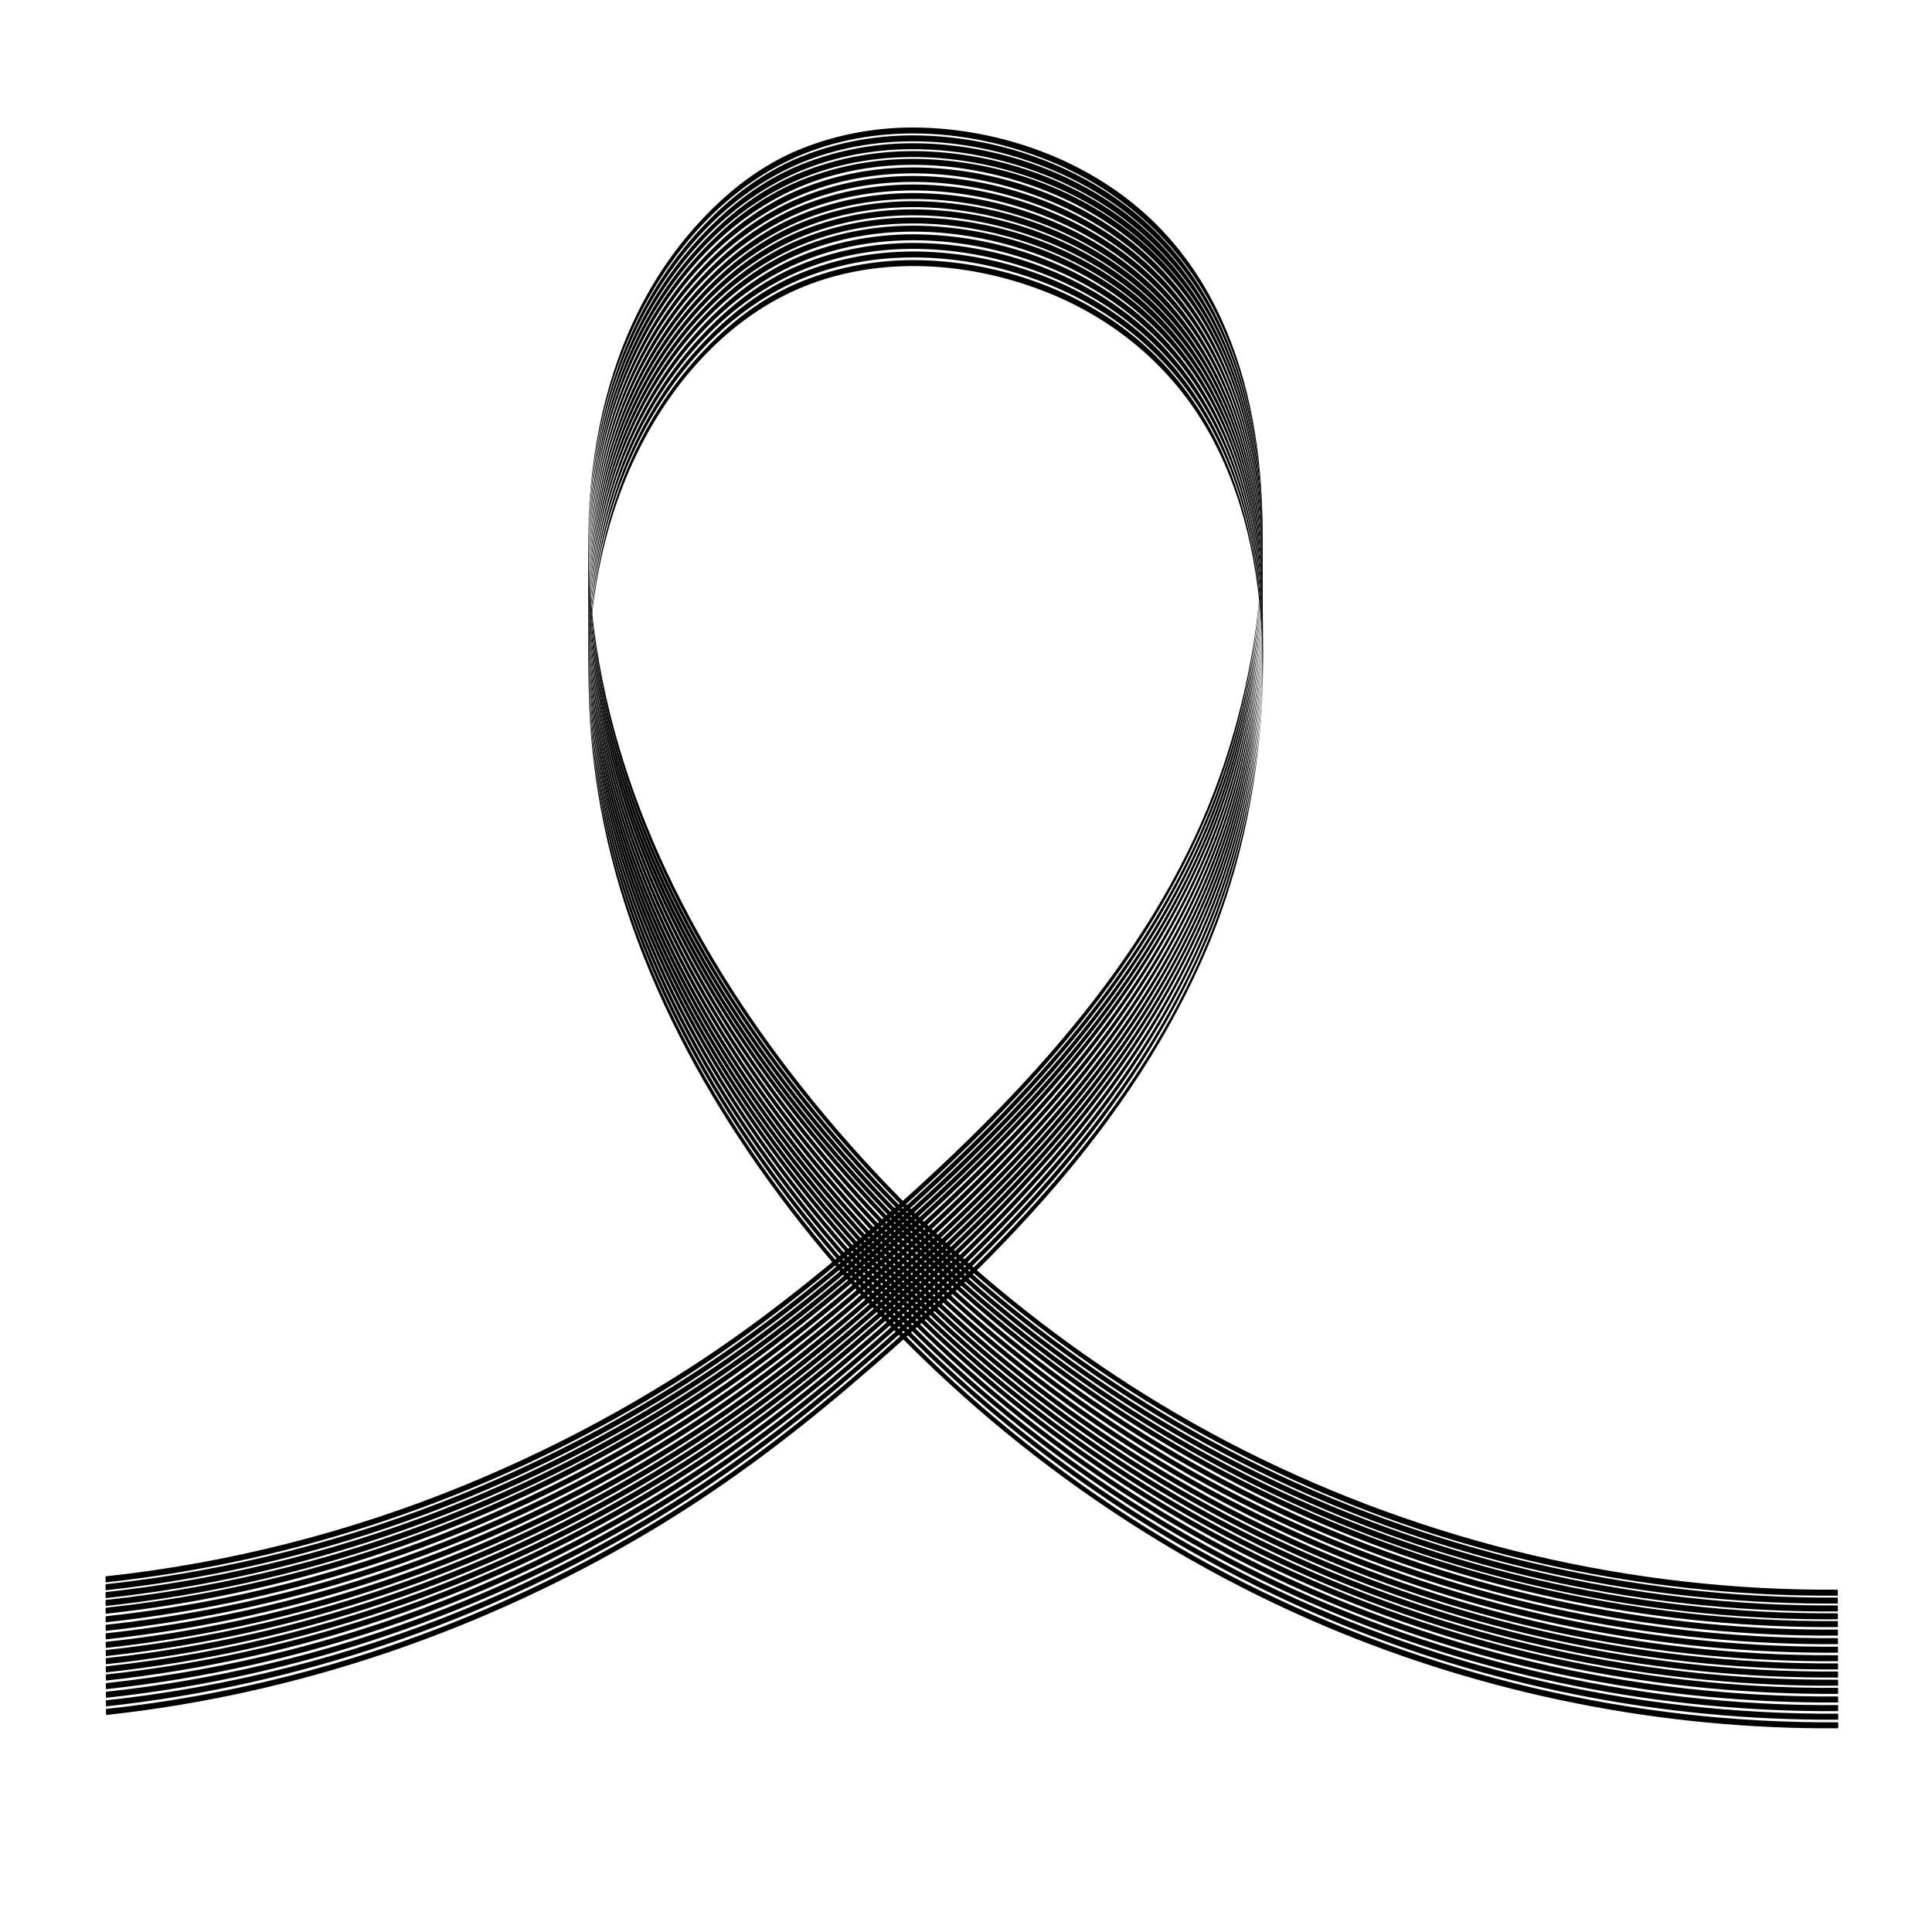
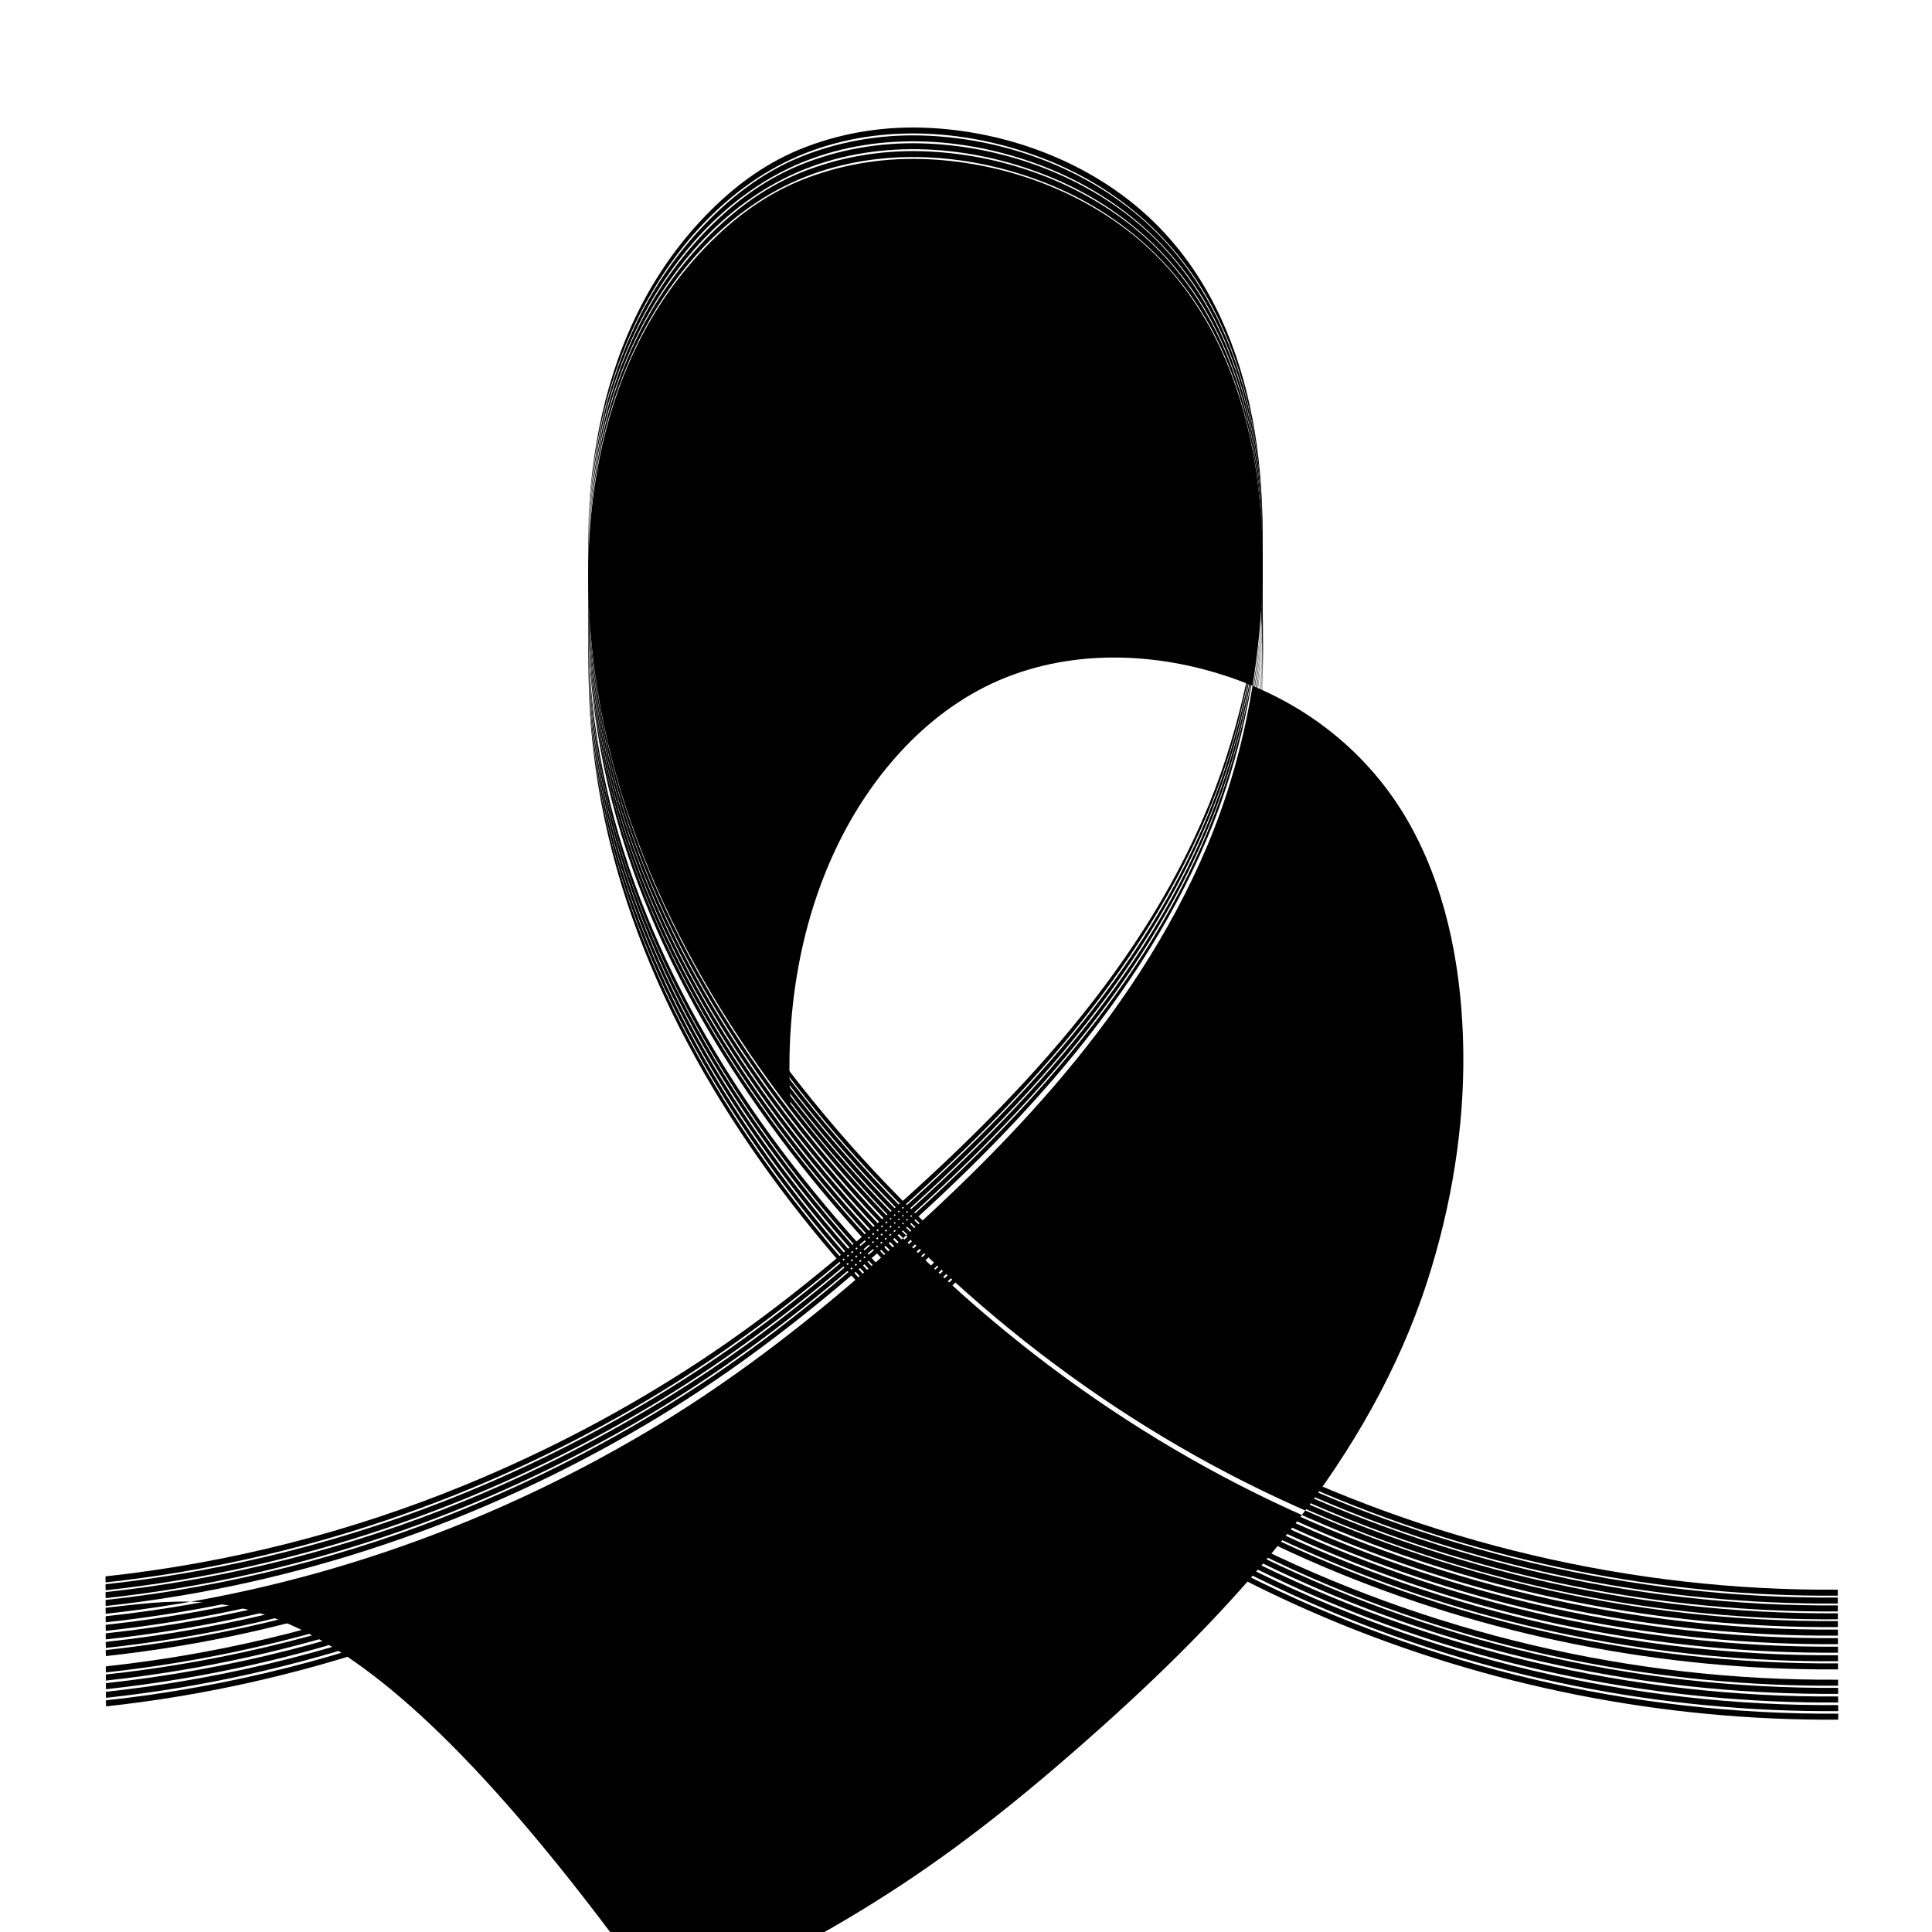
<svg xmlns="http://www.w3.org/2000/svg" version="1.1" id="レイヤー_1" x="0px" y="0px" viewBox="0 0 500 500" style="enable-background:new 0 0 500 500;" xml:space="preserve">
  <g>
    <path d="M27.325,409.524c49.448-5.345,97.287-21.752,140.033-47.094c18.521-10.98,35.703-23.765,52.093-37.695   c18.853-16.024,37.049-32.919,53.228-51.676c16.166-18.741,30.135-39.507,39.771-62.372c7.321-17.376,11.625-36.016,13.407-54.763   c3.342-35.154-1.938-75.878-29.614-100.699c-15.634-14.02-37.138-21.689-57.996-22.202c-10.629-0.261-21.3,1.574-31.151,5.59   c-10.123,4.127-18.657,10.829-26.025,18.814c-27.808,30.135-32.676,74.143-26.457,113.136   c7.511,47.106,32.768,89.907,63.809,125.396c34.086,38.971,76.698,70.41,124.413,90.595c41.857,17.705,87.346,26.726,132.784,26.41   c0.014,0,0.005-1.556-0.005-1.556c-53.22,0.37-106.25-12.153-153.758-36.12c-45.728-23.07-86.117-57.229-117.318-97.784   c-28.34-36.833-49.255-80.592-52.011-127.51c-1.321-22.471,2.103-45.616,11.793-66.057c9.018-19.023,24.095-36.354,43.965-44.243   c19.995-7.939,42.959-6.189,62.672,1.687c18.423,7.361,33.431,20.431,42.746,37.96c9.223,17.354,12.668,37.421,12.953,56.901   c0.293,20.114-3.125,40.538-9.293,59.657c-14.873,46.106-48.629,83.44-84.034,115.177c-16.462,14.757-33.493,28.837-51.964,41.025   c-19.215,12.679-39.686,23.446-60.976,32.194c-29.716,12.212-61.125,20.214-93.068,23.666c-0.065,0.007,0.047,1.551,0.005,1.556   L27.325,409.524z" />
    <path d="M27.332,411.56c49.448-5.345,97.287-21.752,140.033-47.094c18.521-10.98,35.703-23.765,52.093-37.695   c18.853-16.024,37.049-32.919,53.228-51.676c16.166-18.741,30.135-39.507,39.771-62.372c7.321-17.376,11.625-36.016,13.407-54.763   c3.342-35.154-1.938-75.878-29.614-100.699c-15.634-14.02-37.138-21.689-57.996-22.202c-10.629-0.261-21.3,1.574-31.151,5.59   c-10.123,4.127-18.657,10.829-26.025,18.814c-27.808,30.135-32.676,74.143-26.457,113.136   c7.511,47.106,32.768,89.907,63.809,125.396c34.086,38.971,76.698,70.41,124.413,90.595c41.857,17.705,87.346,26.726,132.784,26.41   c0.014,0,0.005-1.556-0.005-1.556c-53.22,0.37-106.25-12.153-153.758-36.12c-45.728-23.07-86.117-57.229-117.318-97.784   c-28.34-36.833-49.255-80.592-52.011-127.51c-1.321-22.471,2.103-45.616,11.793-66.057c9.018-19.023,24.095-36.354,43.965-44.243   c19.995-7.939,42.959-6.189,62.672,1.687c18.423,7.361,33.431,20.431,42.746,37.96c9.223,17.354,12.668,37.421,12.953,56.901   c0.294,20.114-3.125,40.538-9.293,59.657c-14.873,46.106-48.629,83.44-84.034,115.177c-16.462,14.757-33.493,28.837-51.964,41.025   c-19.215,12.679-39.686,23.446-60.976,32.194c-29.716,12.212-61.125,20.214-93.068,23.666c-0.065,0.007,0.047,1.551,0.005,1.556   L27.332,411.56z" />
    <path d="M27.338,413.597c49.448-5.345,97.287-21.752,140.033-47.094c18.521-10.98,35.703-23.765,52.093-37.695   c18.853-16.024,37.049-32.919,53.228-51.676c16.166-18.741,30.135-39.507,39.771-62.372c7.321-17.376,11.625-36.016,13.407-54.763   c3.342-35.154-1.938-75.878-29.614-100.699c-15.634-14.02-37.138-21.689-57.996-22.202c-10.629-0.261-21.3,1.574-31.151,5.59   c-10.123,4.127-18.657,10.829-26.025,18.814c-27.808,30.135-32.676,74.143-26.457,113.136   c7.511,47.106,32.768,89.907,63.809,125.396c34.086,38.971,76.698,70.41,124.413,90.595c41.857,17.705,87.346,26.726,132.784,26.41   c0.014,0,0.005-1.556-0.005-1.556c-53.22,0.37-106.25-12.153-153.758-36.12c-45.728-23.07-86.117-57.229-117.318-97.784   c-28.34-36.833-49.255-80.592-52.011-127.51c-1.321-22.471,2.103-45.616,11.793-66.057c9.018-19.023,24.095-36.354,43.965-44.243   c19.995-7.939,42.959-6.189,62.672,1.687c18.423,7.361,33.431,20.431,42.746,37.96c9.223,17.354,12.668,37.421,12.953,56.901   c0.293,20.114-3.125,40.538-9.293,59.657c-14.873,46.106-48.629,83.44-84.034,115.177c-16.462,14.757-33.493,28.837-51.964,41.025   c-19.215,12.679-39.686,23.446-60.976,32.194c-29.716,12.212-61.125,20.214-93.068,23.666c-0.065,0.007,0.047,1.551,0.005,1.556   L27.338,413.597z" />
    <path d="M27.345,415.633c49.448-5.345,97.287-21.752,140.033-47.094c18.521-10.98,35.703-23.765,52.093-37.695   c18.853-16.024,37.049-32.919,53.228-51.676c16.166-18.741,30.135-39.507,39.771-62.372c7.321-17.376,11.625-36.016,13.407-54.763   c3.342-35.154-1.938-75.878-29.614-100.699c-15.634-14.02-37.138-21.689-57.996-22.202c-10.629-0.261-21.3,1.574-31.151,5.59   c-10.123,4.127-18.657,10.829-26.025,18.814c-27.808,30.135-32.676,74.143-26.457,113.136   c7.511,47.106,32.768,89.907,63.809,125.396c34.086,38.971,76.698,70.41,124.413,90.595c41.857,17.705,87.346,26.726,132.784,26.41   c0.014,0,0.005-1.556-0.005-1.556c-53.22,0.37-106.25-12.153-153.758-36.12c-45.728-23.07-86.117-57.229-117.318-97.784   c-28.34-36.833-49.255-80.592-52.011-127.51c-1.321-22.471,2.103-45.616,11.793-66.057c9.018-19.023,24.095-36.354,43.965-44.243   c19.995-7.939,42.959-6.189,62.672,1.687c18.423,7.361,33.431,20.431,42.746,37.96c9.223,17.354,12.668,37.421,12.953,56.901   c0.294,20.114-3.125,40.538-9.293,59.657c-14.873,46.106-48.629,83.44-84.034,115.177c-16.462,14.757-33.493,28.837-51.964,41.025   c-19.215,12.679-39.686,23.446-60.976,32.194c-29.716,12.212-61.125,20.214-93.068,23.666c-0.065,0.007,0.047,1.551,0.005,1.556   L27.345,415.633z" />
-     <path d="M27.352,417.644c49.448-5.345,97.287-21.752,140.033-47.094c18.521-10.98,35.703-23.765,52.093-37.695   c18.853-16.024,37.049-32.919,53.228-51.676c16.166-18.741,30.135-39.507,39.771-62.372c7.321-17.376,11.625-36.016,13.407-54.763   c3.342-35.154-1.938-75.878-29.614-100.699c-15.634-14.02-37.138-21.689-57.996-22.202c-10.629-0.261-21.3,1.574-31.151,5.59   C197,50.862,188.466,57.564,181.097,65.55c-27.808,30.135-32.676,74.143-26.457,113.136c7.511,47.106,32.768,89.907,63.809,125.396   c34.086,38.971,76.698,70.41,124.413,90.595c41.857,17.705,87.346,26.726,132.784,26.41c0.014,0,0.005-1.556-0.005-1.556   c-53.22,0.37-106.25-12.153-153.758-36.12c-45.728-23.07-86.117-57.229-117.318-97.784c-28.34-36.833-49.255-80.592-52.011-127.51   c-1.321-22.471,2.103-45.616,11.793-66.057c9.018-19.023,24.095-36.354,43.965-44.243c19.995-7.939,42.959-6.189,62.672,1.687   c18.423,7.361,33.431,20.431,42.746,37.96c9.223,17.354,12.668,37.421,12.953,56.901c0.293,20.114-3.125,40.538-9.293,59.657   c-14.873,46.106-48.629,83.44-84.034,115.177c-16.462,14.757-33.493,28.837-51.964,41.025   c-19.215,12.679-39.686,23.446-60.976,32.194C90.7,404.63,59.291,412.632,27.348,416.085c-0.065,0.007,0.047,1.551,0.005,1.556   L27.352,417.644z" />
+     <path d="M27.352,417.644c49.448-5.345,97.287-21.752,140.033-47.094c18.521-10.98,35.703-23.765,52.093-37.695   c18.853-16.024,37.049-32.919,53.228-51.676c16.166-18.741,30.135-39.507,39.771-62.372c7.321-17.376,11.625-36.016,13.407-54.763   c3.342-35.154-1.938-75.878-29.614-100.699c-15.634-14.02-37.138-21.689-57.996-22.202c-10.629-0.261-21.3,1.574-31.151,5.59   C197,50.862,188.466,57.564,181.097,65.55c-27.808,30.135-32.676,74.143-26.457,113.136c7.511,47.106,32.768,89.907,63.809,125.396   c34.086,38.971,76.698,70.41,124.413,90.595c41.857,17.705,87.346,26.726,132.784,26.41c0.014,0,0.005-1.556-0.005-1.556   c-53.22,0.37-106.25-12.153-153.758-36.12c-45.728-23.07-86.117-57.229-117.318-97.784c-1.321-22.471,2.103-45.616,11.793-66.057c9.018-19.023,24.095-36.354,43.965-44.243c19.995-7.939,42.959-6.189,62.672,1.687   c18.423,7.361,33.431,20.431,42.746,37.96c9.223,17.354,12.668,37.421,12.953,56.901c0.293,20.114-3.125,40.538-9.293,59.657   c-14.873,46.106-48.629,83.44-84.034,115.177c-16.462,14.757-33.493,28.837-51.964,41.025   c-19.215,12.679-39.686,23.446-60.976,32.194C90.7,404.63,59.291,412.632,27.348,416.085c-0.065,0.007,0.047,1.551,0.005,1.556   L27.352,417.644z" />
    <path d="M27.359,419.855c49.448-5.345,97.287-21.752,140.033-47.094c18.521-10.98,35.703-23.765,52.093-37.695   c18.853-16.024,37.049-32.919,53.228-51.676c16.166-18.741,30.135-39.507,39.771-62.372c7.321-17.376,11.625-36.016,13.407-54.763   c3.342-35.154-1.938-75.878-29.614-100.699c-15.634-14.02-37.138-21.689-57.996-22.202c-10.629-0.261-21.3,1.574-31.151,5.59   c-10.123,4.127-18.657,10.829-26.025,18.814c-27.808,30.135-32.676,74.143-26.457,113.136   c7.511,47.106,32.768,89.907,63.809,125.396c34.086,38.971,76.698,70.41,124.413,90.595c41.857,17.705,87.346,26.726,132.784,26.41   c0.014,0,0.005-1.556-0.005-1.556c-53.22,0.37-106.25-12.153-153.758-36.12c-45.728-23.07-86.117-57.229-117.318-97.784   c-28.34-36.833-49.255-80.592-52.011-127.51c-1.321-22.471,2.103-45.616,11.793-66.057c9.018-19.023,24.095-36.354,43.965-44.243   c19.995-7.939,42.959-6.189,62.672,1.687c18.423,7.361,33.431,20.431,42.746,37.96c9.223,17.354,12.668,37.421,12.953,56.901   c0.293,20.114-3.125,40.538-9.293,59.657c-14.873,46.106-48.629,83.44-84.034,115.177c-16.462,14.757-33.493,28.837-51.964,41.025   c-19.215,12.679-39.686,23.446-60.976,32.194c-29.716,12.212-61.125,20.214-93.068,23.666c-0.065,0.007,0.047,1.551,0.005,1.556   L27.359,419.855z" />
    <path d="M27.367,422.065c49.448-5.345,97.287-21.752,140.033-47.094c18.521-10.98,35.703-23.765,52.093-37.695   c18.853-16.024,37.049-32.919,53.228-51.676c16.166-18.741,30.135-39.507,39.771-62.372c7.321-17.376,11.625-36.016,13.407-54.763   c3.342-35.154-1.938-75.878-29.614-100.699c-15.634-14.02-37.138-21.689-57.996-22.202c-10.629-0.261-21.3,1.574-31.151,5.59   c-10.123,4.127-18.657,10.829-26.025,18.814c-27.808,30.135-32.676,74.143-26.457,113.136   c7.511,47.106,32.768,89.907,63.809,125.396c34.086,38.971,76.698,70.41,124.413,90.595c41.857,17.705,87.346,26.726,132.784,26.41   c0.014,0,0.005-1.556-0.005-1.556c-53.22,0.37-106.25-12.153-153.758-36.12c-45.728-23.07-86.117-57.229-117.318-97.784   c-28.34-36.833-49.255-80.592-52.011-127.51c-1.321-22.471,2.103-45.616,11.793-66.057c9.019-19.023,24.095-36.354,43.965-44.243   c19.995-7.939,42.959-6.189,62.672,1.687c18.423,7.361,33.431,20.431,42.746,37.96c9.223,17.354,12.668,37.421,12.953,56.901   c0.294,20.114-3.125,40.538-9.293,59.657c-14.873,46.106-48.629,83.44-84.034,115.177c-16.462,14.757-33.493,28.837-51.964,41.025   c-19.215,12.679-39.686,23.446-60.976,32.194c-29.716,12.212-61.125,20.214-93.068,23.666c-0.065,0.007,0.047,1.551,0.005,1.556   L27.367,422.065z" />
    <path d="M27.374,424.275c49.448-5.345,97.287-21.752,140.033-47.094c18.521-10.98,35.703-23.765,52.093-37.695   c18.853-16.024,37.049-32.919,53.228-51.676c16.166-18.741,30.135-39.507,39.771-62.372c7.321-17.376,11.625-36.016,13.407-54.763   c3.342-35.154-1.938-75.878-29.614-100.699c-15.634-14.02-37.138-21.689-57.996-22.202c-10.629-0.261-21.3,1.574-31.151,5.59   c-10.123,4.127-18.657,10.829-26.025,18.814c-27.808,30.135-32.676,74.143-26.457,113.136   c7.511,47.106,32.768,89.907,63.809,125.396c34.086,38.971,76.698,70.41,124.413,90.595c41.857,17.705,87.346,26.726,132.784,26.41   c0.014,0,0.005-1.556-0.005-1.556c-53.22,0.37-106.25-12.153-153.758-36.12c-45.728-23.07-86.117-57.229-117.318-97.784   c-28.34-36.833-49.255-80.592-52.011-127.51c-1.321-22.471,2.103-45.616,11.793-66.057c9.018-19.023,24.095-36.354,43.965-44.243   c19.995-7.939,42.959-6.189,62.672,1.687c18.423,7.361,33.431,20.431,42.746,37.96c9.223,17.354,12.668,37.421,12.953,56.901   c0.294,20.114-3.125,40.538-9.293,59.657c-14.873,46.106-48.629,83.44-84.034,115.177c-16.462,14.757-33.493,28.837-51.964,41.025   c-19.215,12.679-39.686,23.446-60.976,32.194c-29.716,12.212-61.125,20.214-93.068,23.666c-0.065,0.007,0.047,1.551,0.005,1.556   L27.374,424.275z" />
    <path d="M27.381,426.485c49.448-5.345,97.287-21.752,140.033-47.094c18.521-10.98,35.703-23.765,52.093-37.695   c18.853-16.024,37.049-32.919,53.228-51.676c16.166-18.741,30.135-39.507,39.771-62.372c7.321-17.376,11.625-36.016,13.407-54.763   c3.342-35.154-1.938-75.878-29.614-100.699c-15.634-14.02-37.138-21.689-57.996-22.202c-10.629-0.261-21.3,1.574-31.151,5.59   c-10.123,4.127-18.657,10.829-26.025,18.814c-27.808,30.135-32.676,74.143-26.457,113.136   c7.511,47.106,32.768,89.907,63.809,125.396c34.086,38.971,76.698,70.41,124.413,90.595c41.857,17.705,87.346,26.726,132.784,26.41   c0.014,0,0.005-1.556-0.005-1.556c-53.22,0.37-106.25-12.153-153.758-36.12c-45.728-23.07-86.117-57.229-117.318-97.784   c-28.34-36.833-49.255-80.592-52.011-127.51c-1.321-22.471,2.103-45.616,11.793-66.057c9.018-19.023,24.095-36.354,43.965-44.243   c19.995-7.939,42.959-6.189,62.672,1.687c18.423,7.361,33.431,20.431,42.746,37.96c9.223,17.354,12.668,37.421,12.953,56.901   c0.294,20.114-3.125,40.538-9.293,59.657c-14.873,46.106-48.629,83.44-84.034,115.177c-16.462,14.757-33.493,28.837-51.964,41.025   c-19.215,12.679-39.686,23.446-60.976,32.194c-29.716,12.212-61.125,20.214-93.068,23.666c-0.065,0.007,0.047,1.551,0.005,1.556   L27.381,426.485z" />
    <path d="M27.388,428.596c49.448-5.345,97.287-21.752,140.033-47.094c18.521-10.98,35.703-23.765,52.093-37.695   c18.853-16.024,37.049-32.919,53.228-51.676c16.166-18.741,30.135-39.507,39.771-62.372c7.321-17.376,11.625-36.016,13.407-54.763   c3.342-35.154-1.938-75.878-29.614-100.699c-15.634-14.02-37.138-21.689-57.996-22.202c-10.629-0.261-21.3,1.574-31.151,5.59   c-10.123,4.127-18.657,10.829-26.025,18.814c-27.808,30.135-32.676,74.143-26.457,113.136   c7.511,47.106,32.768,89.907,63.809,125.396c34.086,38.971,76.698,70.41,124.413,90.595c41.857,17.705,87.346,26.726,132.784,26.41   c0.014,0,0.005-1.556-0.005-1.556c-53.22,0.37-106.25-12.153-153.758-36.12c-45.728-23.07-86.117-57.229-117.318-97.784   c-28.34-36.833-49.255-80.592-52.011-127.51c-1.321-22.471,2.103-45.616,11.793-66.057c9.018-19.023,24.095-36.354,43.965-44.243   c19.995-7.939,42.959-6.189,62.672,1.687c18.423,7.361,33.431,20.431,42.746,37.96c9.223,17.354,12.668,37.421,12.953,56.901   c0.294,20.114-3.125,40.538-9.293,59.657c-14.873,46.106-48.629,83.44-84.034,115.177c-16.462,14.757-33.493,28.837-51.964,41.025   c-19.215,12.679-39.686,23.446-60.976,32.194c-29.716,12.212-61.125,20.214-93.068,23.666c-0.065,0.007,0.047,1.551,0.005,1.556   L27.388,428.596z" />
-     <path d="M27.395,430.707c49.448-5.345,97.287-21.752,140.033-47.094c18.521-10.98,35.703-23.765,52.093-37.695   c18.853-16.024,37.049-32.919,53.228-51.676c16.166-18.741,30.135-39.507,39.771-62.372c7.321-17.376,11.625-36.016,13.407-54.763   c3.342-35.154-1.938-75.878-29.614-100.699c-15.634-14.02-37.138-21.689-57.996-22.202c-10.629-0.261-21.3,1.574-31.151,5.59   c-10.123,4.127-18.657,10.829-26.025,18.814c-27.808,30.135-32.676,74.143-26.457,113.136   c7.511,47.106,32.768,89.907,63.809,125.396c34.086,38.971,76.698,70.41,124.413,90.595c41.857,17.705,87.346,26.726,132.784,26.41   c0.014,0,0.005-1.556-0.005-1.556c-53.22,0.37-106.25-12.153-153.758-36.12c-45.728-23.07-86.117-57.229-117.318-97.784   c-28.34-36.833-49.255-80.592-52.011-127.51c-1.321-22.471,2.103-45.616,11.793-66.057c9.018-19.023,24.095-36.354,43.965-44.243   c19.995-7.939,42.959-6.189,62.672,1.687c18.423,7.361,33.431,20.431,42.746,37.96c9.223,17.354,12.668,37.421,12.953,56.901   c0.294,20.114-3.125,40.538-9.293,59.657c-14.873,46.106-48.629,83.44-84.034,115.177c-16.462,14.757-33.493,28.837-51.964,41.025   c-19.215,12.679-39.686,23.446-60.976,32.194c-29.716,12.212-61.125,20.214-93.068,23.666c-0.065,0.007,0.047,1.551,0.005,1.556   L27.395,430.707z" />
    <path d="M27.403,432.818c49.448-5.345,97.287-21.752,140.033-47.094c18.521-10.98,35.703-23.765,52.093-37.695   c18.853-16.024,37.049-32.919,53.228-51.676c16.166-18.741,30.135-39.507,39.771-62.372c7.321-17.376,11.625-36.016,13.407-54.763   c3.342-35.154-1.938-75.878-29.614-100.699c-15.634-14.02-37.138-21.689-57.996-22.202c-10.629-0.261-21.3,1.574-31.151,5.59   c-10.123,4.127-18.657,10.829-26.025,18.814c-27.808,30.135-32.676,74.143-26.457,113.136   c7.511,47.106,32.768,89.907,63.809,125.396c34.086,38.971,76.698,70.41,124.413,90.595c41.857,17.705,87.346,26.726,132.784,26.41   c0.014,0,0.005-1.556-0.005-1.556c-53.22,0.37-106.25-12.153-153.758-36.12c-45.728-23.07-86.117-57.229-117.318-97.784   c-28.34-36.833-49.255-80.592-52.011-127.51c-1.321-22.471,2.103-45.616,11.793-66.057c9.018-19.023,24.095-36.354,43.965-44.243   c19.995-7.939,42.959-6.189,62.672,1.687c18.423,7.361,33.431,20.431,42.746,37.96c9.223,17.354,12.668,37.421,12.953,56.901   c0.294,20.114-3.125,40.538-9.293,59.657c-14.873,46.106-48.629,83.44-84.034,115.177c-16.462,14.757-33.493,28.837-51.964,41.025   c-19.215,12.679-39.686,23.446-60.976,32.194c-29.716,12.212-61.125,20.214-93.068,23.666c-0.065,0.007,0.047,1.551,0.005,1.556   L27.403,432.818z" />
    <path d="M27.41,434.928c49.448-5.345,97.287-21.752,140.033-47.094c18.521-10.98,35.703-23.765,52.093-37.695   c18.853-16.024,37.049-32.919,53.228-51.676c16.166-18.741,30.135-39.507,39.771-62.372c7.321-17.376,11.625-36.016,13.407-54.763   c3.342-35.154-1.938-75.878-29.614-100.699c-15.634-14.02-37.138-21.689-57.996-22.202c-10.629-0.261-21.3,1.574-31.151,5.59   c-10.123,4.127-18.657,10.829-26.025,18.814c-27.808,30.135-32.676,74.143-26.457,113.136   c7.511,47.106,32.768,89.907,63.809,125.396c34.086,38.971,76.698,70.41,124.413,90.595c41.857,17.705,87.346,26.726,132.784,26.41   c0.014,0,0.005-1.556-0.005-1.556c-53.22,0.37-106.25-12.153-153.758-36.12c-45.728-23.07-86.117-57.229-117.318-97.784   c-28.34-36.833-49.255-80.592-52.011-127.51c-1.321-22.471,2.103-45.616,11.793-66.057c9.018-19.023,24.095-36.354,43.965-44.243   c19.995-7.939,42.959-6.189,62.672,1.687c18.423,7.361,33.431,20.431,42.746,37.96c9.223,17.354,12.668,37.421,12.953,56.901   c0.294,20.114-3.125,40.538-9.293,59.657c-14.873,46.106-48.629,83.44-84.034,115.177c-16.462,14.757-33.493,28.837-51.964,41.025   c-19.215,12.679-39.686,23.446-60.976,32.194c-29.716,12.212-61.125,20.214-93.068,23.666c-0.065,0.007,0.047,1.551,0.005,1.556   L27.41,434.928z" />
    <path d="M27.417,437.163c49.448-5.345,97.287-21.752,140.033-47.094c18.521-10.98,35.703-23.765,52.093-37.695   c18.853-16.024,37.049-32.919,53.228-51.676c16.166-18.741,30.135-39.507,39.771-62.372c7.321-17.376,11.625-36.016,13.407-54.763   c3.342-35.154-1.938-75.878-29.614-100.699c-15.634-14.02-37.138-21.689-57.996-22.202c-10.629-0.261-21.3,1.574-31.151,5.59   c-10.123,4.127-18.657,10.829-26.025,18.814c-27.808,30.135-32.676,74.143-26.457,113.136   c7.511,47.106,32.768,89.907,63.809,125.396c34.086,38.971,76.698,70.41,124.413,90.595c41.857,17.705,87.346,26.726,132.784,26.41   c0.014,0,0.005-1.556-0.005-1.556c-53.22,0.37-106.25-12.153-153.758-36.12c-45.728-23.07-86.117-57.229-117.318-97.784   c-28.34-36.833-49.255-80.592-52.011-127.51c-1.321-22.471,2.103-45.616,11.793-66.057c9.019-19.023,24.095-36.354,43.965-44.243   c19.995-7.939,42.959-6.189,62.672,1.687c18.423,7.361,33.431,20.431,42.746,37.96c9.223,17.354,12.668,37.421,12.953,56.901   c0.294,20.114-3.125,40.538-9.293,59.657c-14.873,46.106-48.629,83.44-84.034,115.177c-16.462,14.757-33.493,28.837-51.964,41.025   c-19.215,12.679-39.686,23.446-60.976,32.194c-29.716,12.212-61.125,20.214-93.068,23.666c-0.065,0.007,0.047,1.551,0.005,1.556   L27.417,437.163z" />
    <path d="M27.424,439.398c49.448-5.345,97.287-21.752,140.033-47.094c18.521-10.98,35.703-23.765,52.093-37.695   c18.853-16.024,37.049-32.919,53.228-51.676c16.166-18.741,30.135-39.507,39.771-62.372c7.321-17.376,11.625-36.016,13.407-54.763   c3.342-35.154-1.938-75.878-29.614-100.699c-15.634-14.02-37.138-21.689-57.996-22.202c-10.629-0.261-21.3,1.574-31.151,5.59   c-10.123,4.127-18.657,10.829-26.025,18.814c-27.808,30.135-32.676,74.143-26.457,113.136   c7.511,47.106,32.768,89.907,63.809,125.396c34.086,38.971,76.698,70.41,124.413,90.595c41.857,17.705,87.346,26.726,132.784,26.41   c0.014,0,0.005-1.556-0.005-1.556c-53.22,0.37-106.25-12.153-153.758-36.12c-45.728-23.07-86.117-57.229-117.318-97.784   c-28.34-36.833-49.255-80.592-52.011-127.51c-1.321-22.471,2.103-45.616,11.793-66.057c9.018-19.023,24.095-36.354,43.965-44.243   c19.995-7.939,42.959-6.189,62.672,1.687c18.423,7.361,33.431,20.431,42.746,37.96c9.223,17.354,12.668,37.421,12.953,56.901   c0.293,20.114-3.125,40.538-9.293,59.657c-14.873,46.106-48.629,83.44-84.034,115.177c-16.462,14.757-33.493,28.837-51.964,41.025   c-19.215,12.679-39.686,23.446-60.976,32.194c-29.716,12.212-61.125,20.214-93.068,23.666c-0.065,0.007,0.047,1.551,0.005,1.556   L27.424,439.398z" />
    <path d="M27.432,441.609c49.448-5.345,97.287-21.752,140.033-47.094c18.521-10.98,35.703-23.765,52.093-37.695   c18.853-16.024,37.049-32.919,53.228-51.676c16.166-18.741,30.135-39.507,39.771-62.372c7.321-17.376,11.625-36.016,13.407-54.763   c3.342-35.154-1.938-75.878-29.614-100.699c-15.634-14.02-37.138-21.689-57.996-22.202c-10.629-0.261-21.3,1.574-31.151,5.59   c-10.123,4.127-18.657,10.829-26.025,18.814c-27.808,30.135-32.676,74.143-26.457,113.136   c7.511,47.106,32.768,89.907,63.809,125.396c34.086,38.971,76.698,70.41,124.413,90.595c41.857,17.705,87.346,26.726,132.784,26.41   c0.014,0,0.005-1.556-0.005-1.556c-53.22,0.37-106.25-12.153-153.758-36.12c-45.728-23.07-86.117-57.229-117.318-97.784   c-28.34-36.833-49.255-80.592-52.011-127.51c-1.321-22.471,2.103-45.616,11.793-66.057c9.018-19.023,24.095-36.354,43.965-44.243   c19.995-7.939,42.959-6.189,62.672,1.687c18.423,7.361,33.431,20.431,42.746,37.96c9.223,17.354,12.668,37.421,12.953,56.901   c0.294,20.114-3.125,40.538-9.293,59.657c-14.873,46.106-48.629,83.44-84.034,115.177c-16.462,14.757-33.493,28.837-51.964,41.025   c-19.215,12.679-39.686,23.446-60.976,32.194c-29.716,12.212-61.125,20.214-93.068,23.666c-0.065,0.007,0.047,1.551,0.005,1.556   L27.432,441.609z" />
-     <path d="M27.439,443.844c49.448-5.345,97.287-21.752,140.033-47.094c18.521-10.98,35.703-23.765,52.093-37.695   c18.853-16.024,37.049-32.919,53.228-51.676c16.166-18.741,30.135-39.507,39.771-62.372c7.321-17.376,11.625-36.016,13.407-54.763   c3.342-35.154-1.938-75.878-29.614-100.699c-15.634-14.02-37.138-21.689-57.996-22.202c-10.629-0.261-21.3,1.574-31.151,5.59   c-10.123,4.127-18.657,10.829-26.025,18.814c-27.808,30.135-32.676,74.143-26.457,113.136   c7.511,47.106,32.768,89.907,63.809,125.396c34.086,38.971,76.698,70.41,124.413,90.595c41.857,17.705,87.346,26.726,132.784,26.41   c0.014,0,0.005-1.556-0.005-1.556c-53.22,0.37-106.25-12.153-153.758-36.12c-45.728-23.07-86.117-57.229-117.318-97.784   c-28.34-36.833-49.255-80.592-52.011-127.51c-1.321-22.471,2.103-45.616,11.793-66.057c9.018-19.023,24.095-36.354,43.965-44.243   c19.995-7.939,42.959-6.189,62.672,1.687c18.423,7.361,33.431,20.431,42.746,37.96c9.223,17.354,12.668,37.421,12.953,56.901   c0.294,20.114-3.125,40.538-9.293,59.657c-14.873,46.106-48.629,83.44-84.034,115.177c-16.462,14.757-33.493,28.837-51.964,41.025   c-19.215,12.679-39.686,23.446-60.976,32.194c-29.716,12.212-61.125,20.214-93.068,23.666c-0.065,0.007,0.047,1.551,0.005,1.556   L27.439,443.844z" />
  </g>
</svg>